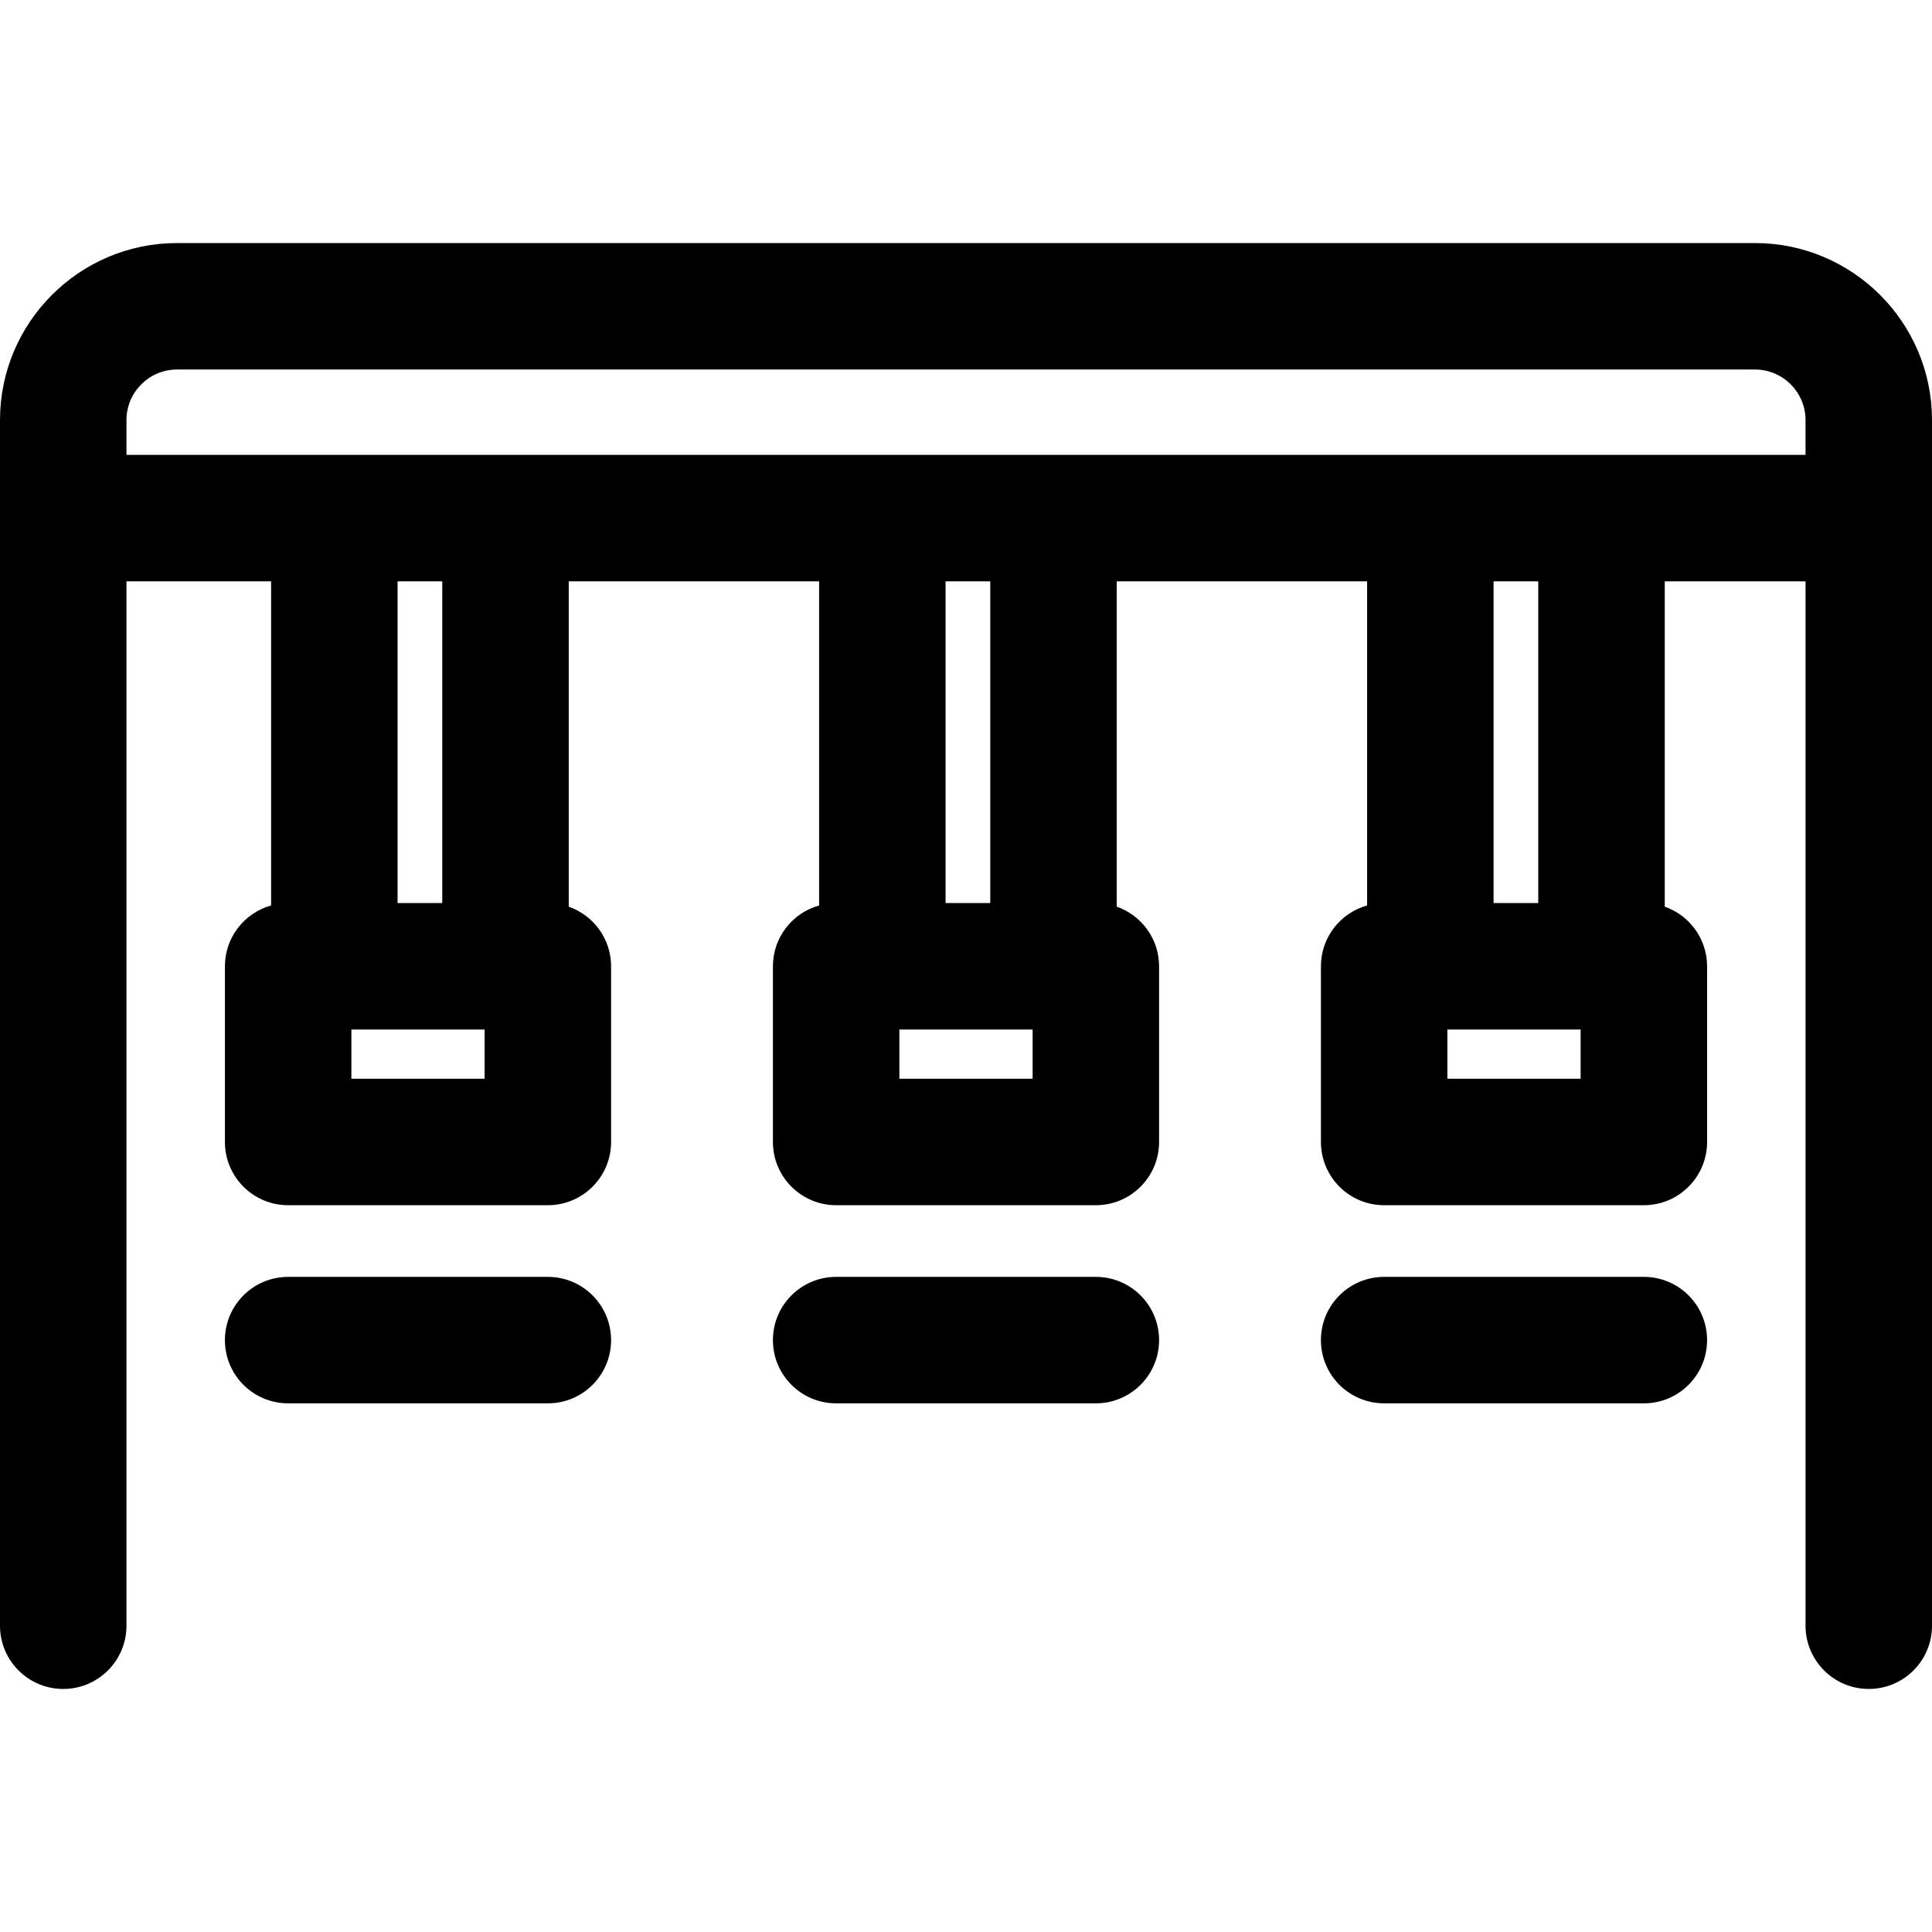
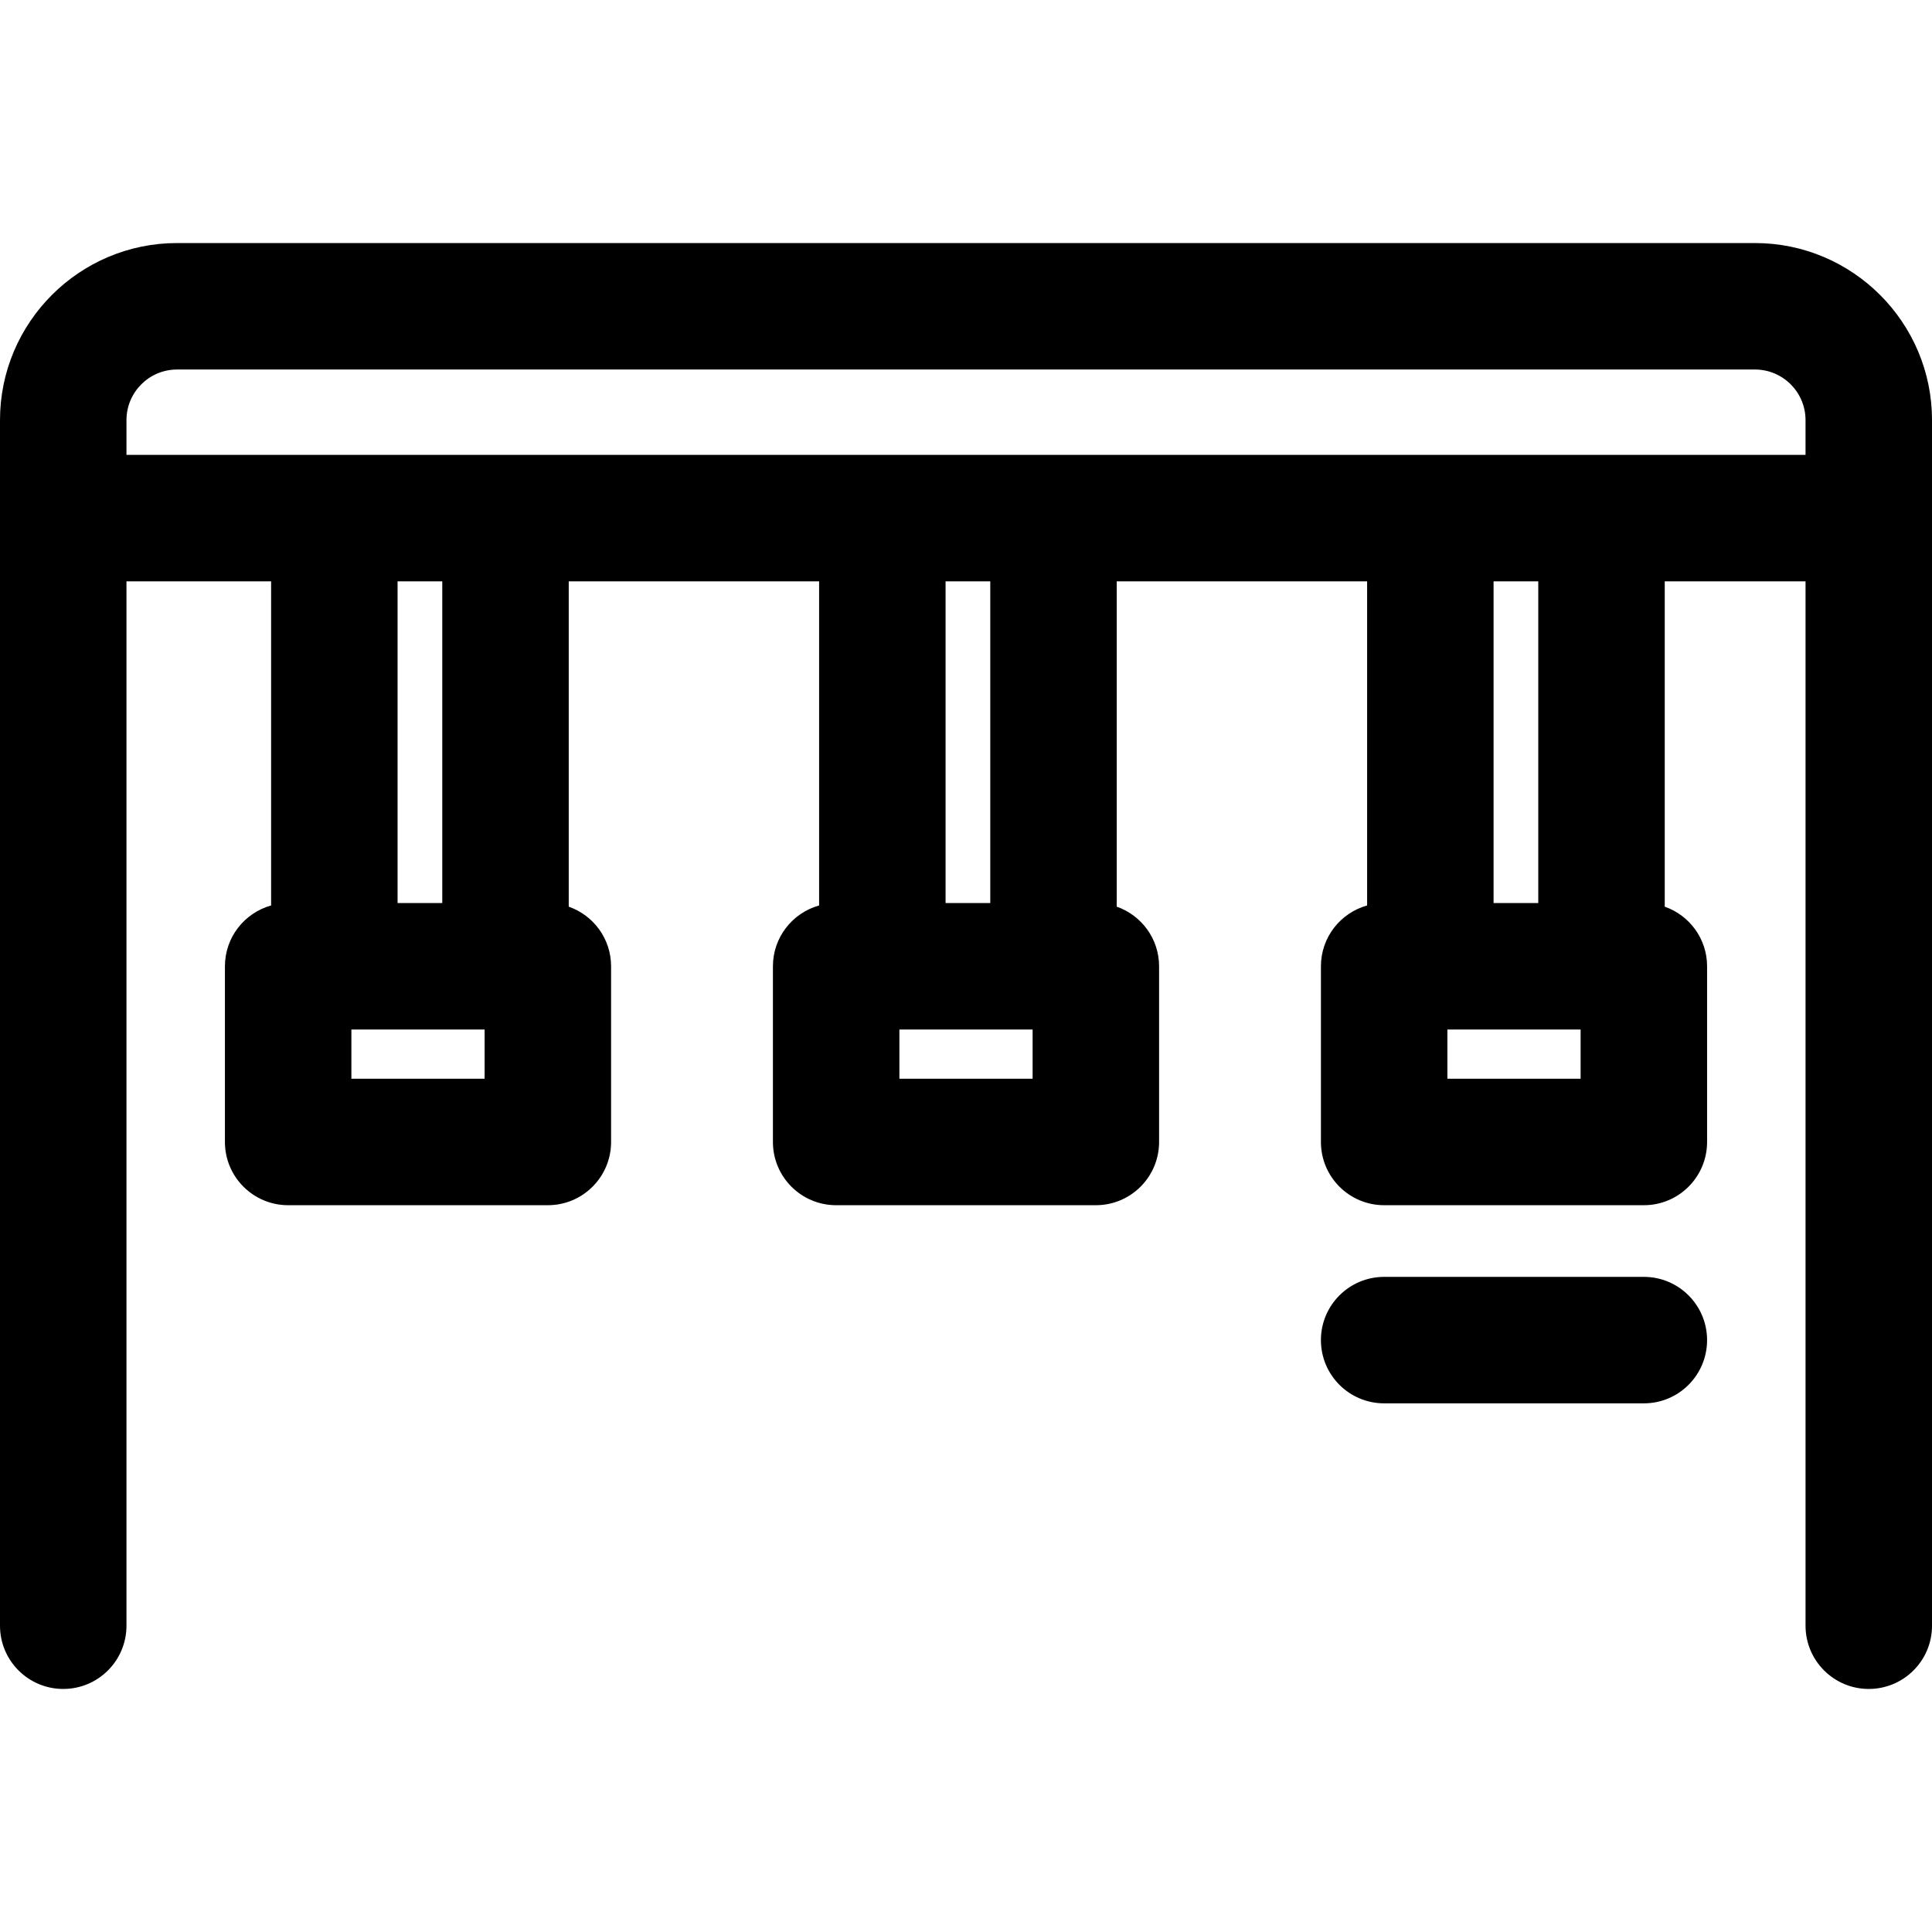
<svg xmlns="http://www.w3.org/2000/svg" fill="#000000" height="800px" width="800px" version="1.1" id="Layer_1" viewBox="0 0 512 512" xml:space="preserve">
  <g>
    <g>
-       <path d="M145.186,338.385H76.364c-9.255,0-16.758,7.503-16.758,16.758s7.503,16.758,16.758,16.758h68.821    c9.255,0,16.758-7.503,16.758-16.758S154.441,338.385,145.186,338.385z" />
-     </g>
+       </g>
  </g>
  <g>
    <g>
-       <path d="M290.411,338.385H221.59c-9.255,0-16.758,7.503-16.758,16.758s7.503,16.758,16.758,16.758h68.821    c9.255,0,16.758-7.503,16.758-16.758S299.666,338.385,290.411,338.385z" />
-     </g>
+       </g>
  </g>
  <g>
    <g>
      <path d="M435.636,338.385h-68.821c-9.255,0-16.758,7.503-16.758,16.758s7.503,16.758,16.758,16.758h68.821    c9.255,0,16.758-7.503,16.758-16.758S444.891,338.385,435.636,338.385z" />
    </g>
  </g>
  <g>
    <g>
      <path d="M465.086,64.411H46.914C21.046,64.411,0,85.457,0,111.325v319.506c0,9.255,7.503,16.758,16.758,16.758    s16.758-7.503,16.758-16.758V154.067h38.331v85.888c-7.057,1.974-12.24,8.437-12.24,16.124v46.555    c0,9.255,7.503,16.758,16.758,16.758h68.821c9.255,0,16.758-7.503,16.758-16.758V256.08c0-7.312-4.692-13.513-11.222-15.803    v-86.21h66.351v85.888c-7.057,1.974-12.24,8.437-12.24,16.124v46.555c0,9.255,7.503,16.758,16.758,16.758h68.821    c9.255,0,16.758-7.503,16.758-16.758V256.08c0-7.312-4.692-13.513-11.222-15.803v-86.21h66.351v85.888    c-7.057,1.974-12.24,8.437-12.24,16.124v46.555c0,9.255,7.503,16.758,16.758,16.758h68.821c9.255,0,16.758-7.503,16.758-16.758    V256.08c0-7.312-4.692-13.513-11.222-15.803v-86.21h37.314v276.763c0,9.255,7.503,16.758,16.758,16.758    c9.255,0,16.758-7.503,16.758-16.758V111.325C512,85.457,490.956,64.411,465.086,64.411z M93.122,285.876v-13.04h35.305v13.04    H93.122z M105.362,239.322v-85.255h11.843v85.255H105.362z M273.653,285.876h-35.305v-13.04h35.305V285.876z M250.587,239.322    v-85.255h11.843v85.255H250.587z M418.878,285.876h-35.305v-13.04h35.305V285.876z M395.813,239.322v-85.255h11.843v85.255    H395.813z M478.484,120.552H33.516v-9.227c0-7.388,6.01-13.398,13.398-13.398h418.172c7.388,0,13.398,6.01,13.398,13.398V120.552z    " />
    </g>
  </g>
</svg>